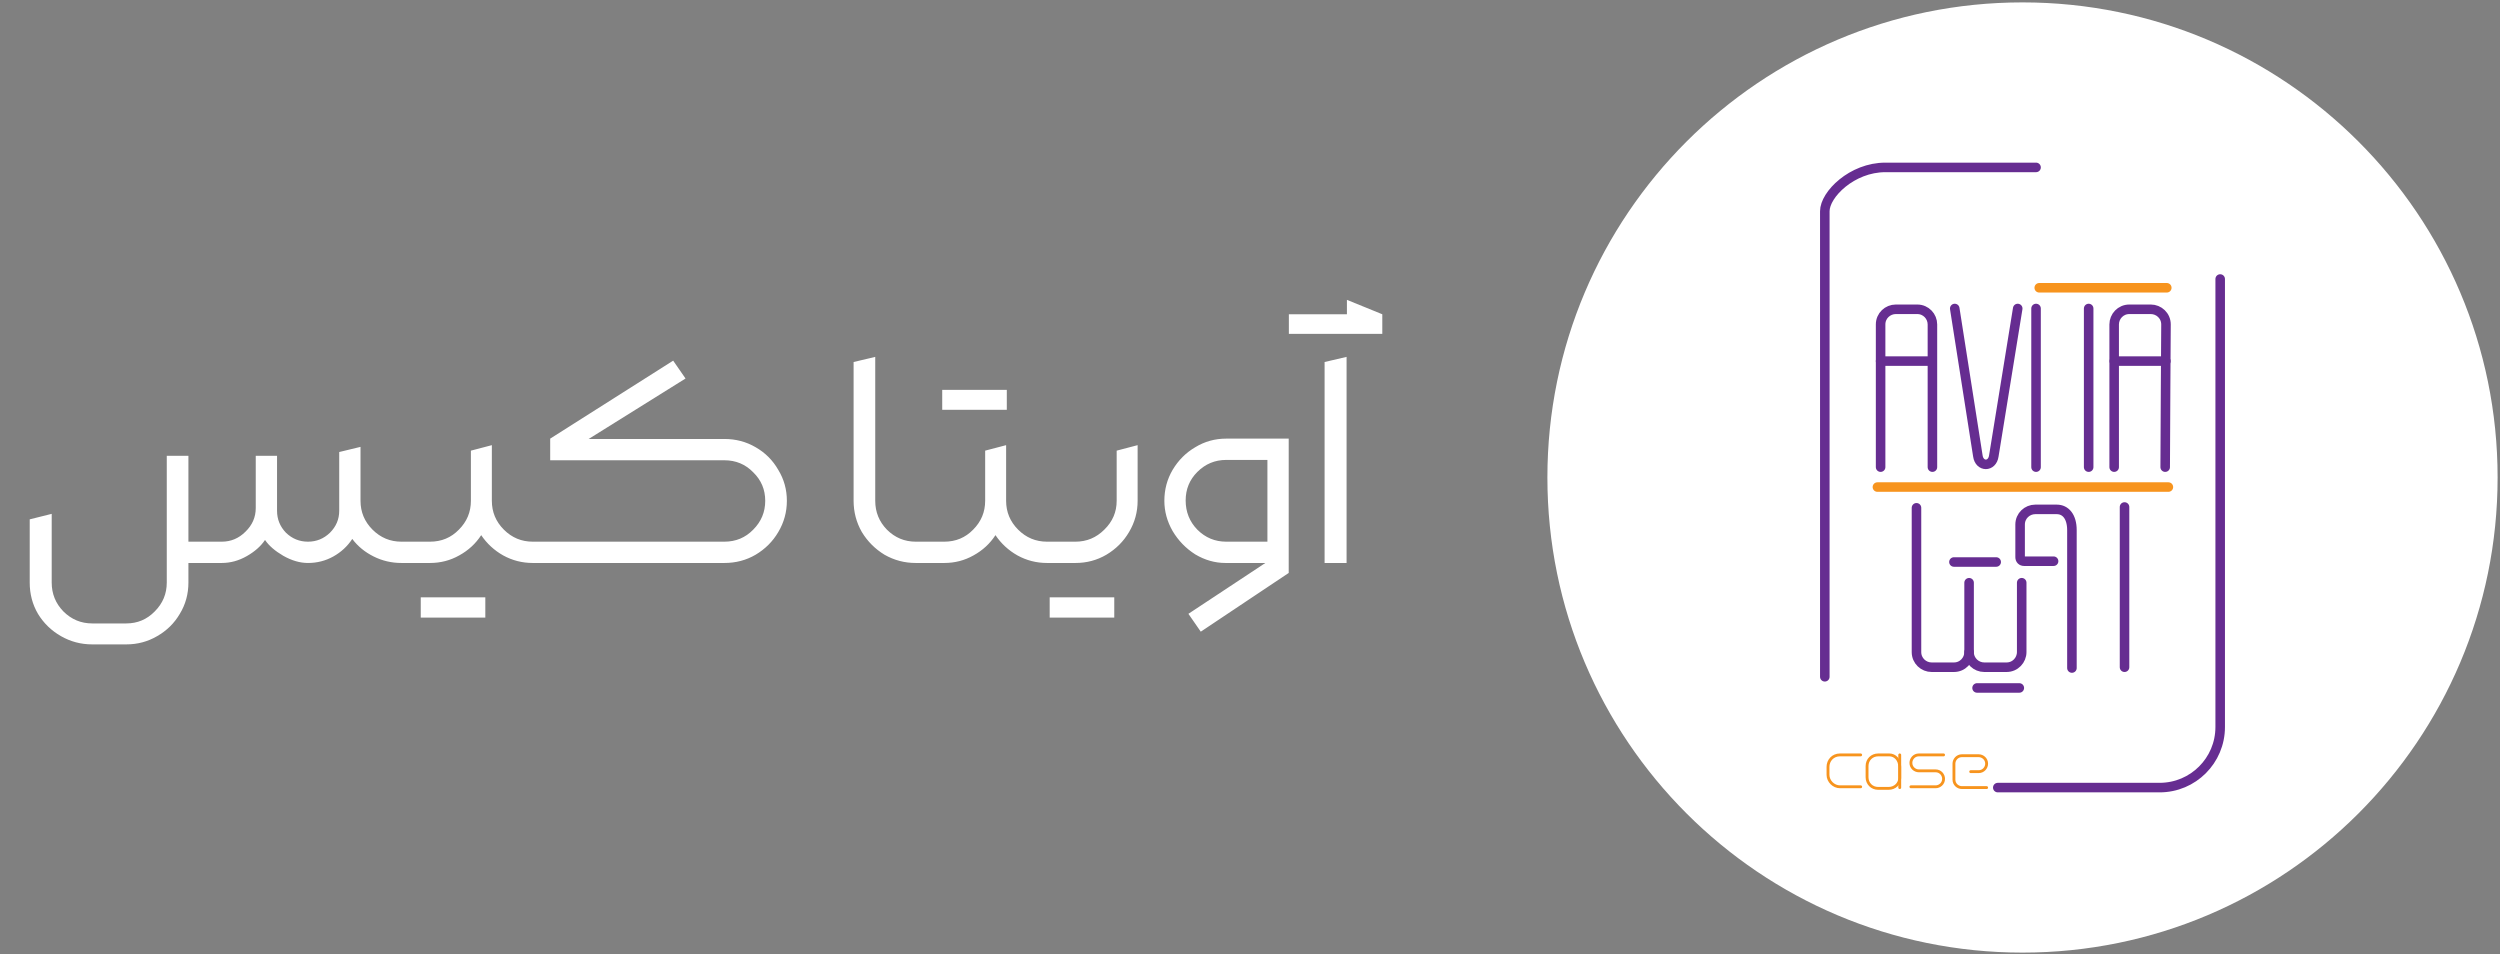
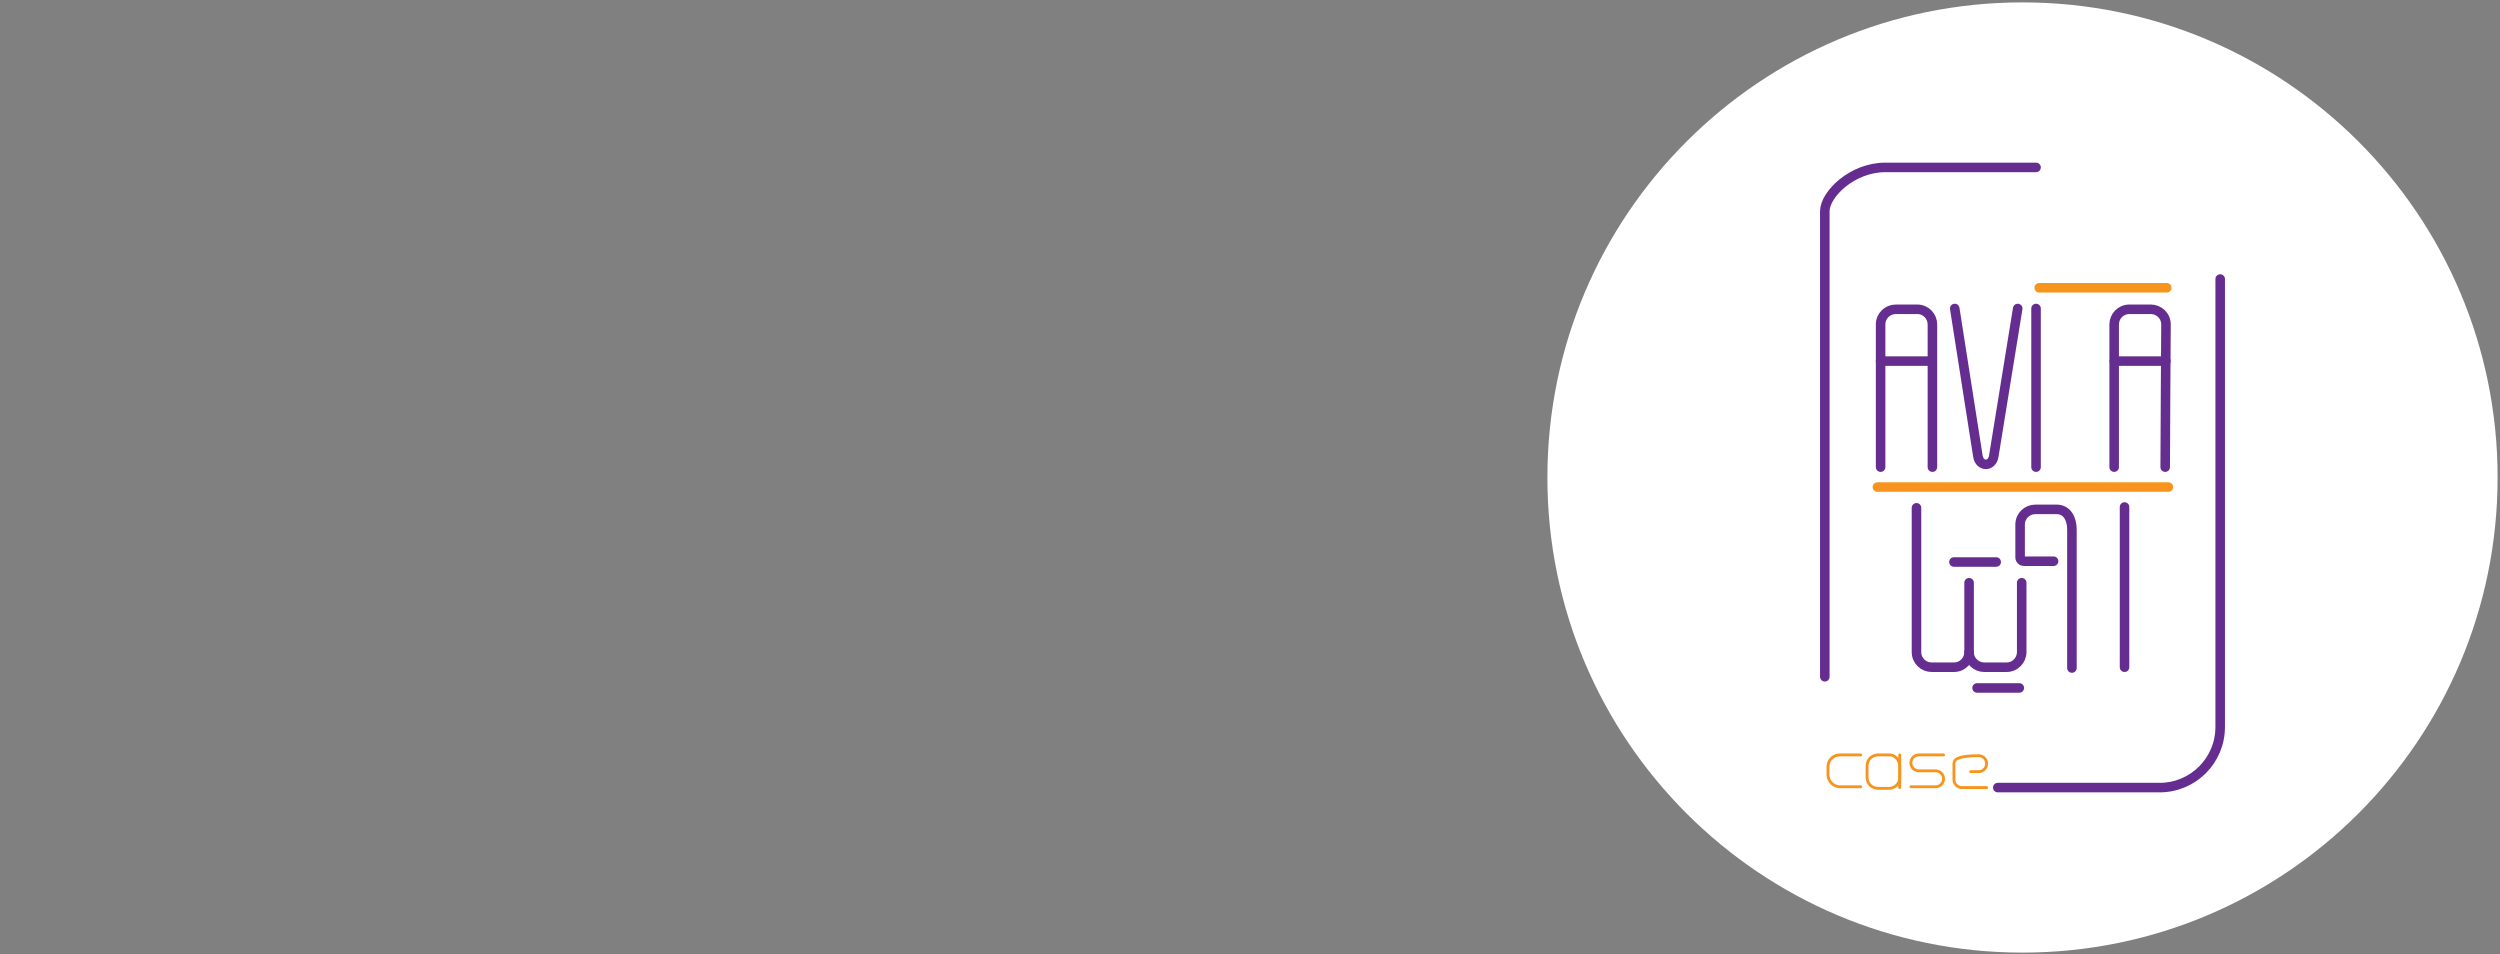
<svg xmlns="http://www.w3.org/2000/svg" width="262" height="100" viewBox="0 0 262 100" fill="none">
  <rect x="0" y="0" width="262" height="100" fill="#808080" stroke="none" />
  <g clip-path="url(#clip0_1372_168)">
    <path d="M211.958 99.833C239.457 99.833 261.749 77.541 261.749 50.042C261.749 22.543 239.457 0.251 211.958 0.251C184.459 0.251 162.167 22.543 162.167 50.042C162.167 77.541 184.459 99.833 211.958 99.833Z" fill="white" />
    <path d="M197.088 48.955V34.001C197.088 33.082 197.84 32.414 198.675 32.414H200.931C201.85 32.414 202.518 33.166 202.518 34.001V48.955" stroke="#662D91" stroke-miterlimit="10" stroke-linecap="round" />
    <path d="M215.216 58.814H212.125C211.875 58.814 211.708 58.647 211.708 58.396V54.971C211.708 54.052 212.459 53.384 213.295 53.384H215.55C216.469 53.384 217.138 54.136 217.138 55.556V70.009" stroke="#662D91" stroke-miterlimit="10" stroke-linecap="round" />
    <path d="M204.857 32.331L207.28 47.786C207.447 48.956 208.783 48.956 208.951 47.786L211.457 32.331" stroke="#662D91" stroke-miterlimit="10" stroke-linecap="round" />
    <path d="M213.378 32.331V48.956" stroke="#662D91" stroke-miterlimit="10" stroke-linecap="round" />
-     <path d="M218.892 32.331V48.956" stroke="#662D91" stroke-miterlimit="10" stroke-linecap="round" />
    <path d="M222.651 53.133V69.925" stroke="#662D91" stroke-miterlimit="10" stroke-linecap="round" />
    <path d="M197.088 37.845H202.288" stroke="#662D91" stroke-miterlimit="10" stroke-linecap="round" />
    <path d="M221.58 37.845H226.98" stroke="#662D91" stroke-miterlimit="10" stroke-linecap="round" />
    <path d="M200.847 53.217V68.338C200.847 69.257 201.599 69.925 202.434 69.925H204.774C205.693 69.925 206.361 69.173 206.361 68.338V61.07" stroke="#662D91" stroke-miterlimit="10" stroke-linecap="round" />
    <path d="M206.361 68.338C206.361 69.257 207.113 69.925 207.948 69.925H210.287C211.206 69.925 211.875 69.173 211.875 68.338V61.069" stroke="#662D91" stroke-miterlimit="10" stroke-linecap="round" />
    <path d="M204.773 58.898H209.201" stroke="#662D91" stroke-miterlimit="10" stroke-linecap="round" />
    <path d="M207.196 72.097H211.624" stroke="#662D91" stroke-miterlimit="10" stroke-linecap="round" />
    <path d="M196.753 51.044H227.246" stroke="#F7941E" stroke-miterlimit="10" stroke-linecap="round" />
    <path d="M213.712 30.159H227.079" stroke="#F7941E" stroke-miterlimit="10" stroke-linecap="round" />
    <path d="M194.999 79.114H192.827C192.075 79.114 191.574 79.699 191.574 80.367V81.203C191.574 81.871 192.159 82.456 192.827 82.456H194.999" stroke="#F7941E" stroke-width="0.3" stroke-miterlimit="10" stroke-linecap="round" stroke-linejoin="bevel" />
    <path d="M203.687 79.114H201.098C200.596 79.114 200.262 79.532 200.262 79.95C200.262 80.451 200.68 80.785 201.098 80.785H202.852C203.353 80.785 203.687 81.203 203.687 81.621C203.687 82.122 203.27 82.456 202.852 82.456H200.262" stroke="#F7941E" stroke-width="0.3" stroke-miterlimit="10" stroke-linecap="round" stroke-linejoin="bevel" />
-     <path d="M206.528 80.869H207.363C207.864 80.869 208.199 80.451 208.199 80.034C208.199 79.532 207.781 79.198 207.363 79.198H205.609C205.108 79.198 204.773 79.616 204.773 80.034V81.704C204.773 82.206 205.191 82.54 205.609 82.54H208.199" stroke="#F7941E" stroke-width="0.3" stroke-miterlimit="10" stroke-linecap="round" stroke-linejoin="bevel" />
+     <path d="M206.528 80.869H207.363C207.864 80.869 208.199 80.451 208.199 80.034C208.199 79.532 207.781 79.198 207.363 79.198C205.108 79.198 204.773 79.616 204.773 80.034V81.704C204.773 82.206 205.191 82.54 205.609 82.54H208.199" stroke="#F7941E" stroke-width="0.3" stroke-miterlimit="10" stroke-linecap="round" stroke-linejoin="bevel" />
    <path d="M198.007 79.114H196.837C196.169 79.114 195.667 79.615 195.667 80.284V81.453C195.667 82.122 196.169 82.623 196.837 82.623H197.923C198.591 82.623 199.093 82.122 199.093 81.537C199.093 81.203 199.093 80.785 199.093 80.367C199.093 79.615 198.591 79.114 198.007 79.114Z" stroke="#F7941E" stroke-width="0.3" stroke-miterlimit="10" stroke-linecap="round" stroke-linejoin="bevel" />
    <path d="M199.093 79.114V82.54" stroke="#F7941E" stroke-width="0.3" stroke-miterlimit="10" stroke-linecap="round" stroke-linejoin="bevel" />
    <path d="M213.378 17.544H197.589C194.08 17.544 191.24 20.384 191.24 22.139V70.927" stroke="#662D91" stroke-miterlimit="10" stroke-linecap="round" />
    <path d="M226.912 48.955C226.912 47.034 226.996 34.001 226.996 34.001C226.996 33.082 226.244 32.414 225.408 32.414H223.153C222.234 32.414 221.565 33.166 221.565 34.001V48.955" stroke="#662D91" stroke-miterlimit="10" stroke-linecap="round" />
    <path d="M209.368 82.54H226.327C229.836 82.54 232.676 79.7 232.676 76.191V29.24" stroke="#662D91" stroke-miterlimit="10" stroke-linecap="round" />
  </g>
-   <path d="M42.066 59C41.034 59 40.062 58.772 39.15 58.316C38.238 57.86 37.494 57.248 36.918 56.48C36.414 57.248 35.754 57.86 34.938 58.316C34.122 58.772 33.234 59 32.274 59C31.434 59 30.57 58.748 29.682 58.244C28.818 57.74 28.182 57.188 27.774 56.588C27.342 57.236 26.706 57.8 25.866 58.28C25.026 58.76 24.15 59 23.238 59H19.746V61.052C19.746 62.252 19.446 63.344 18.846 64.328C18.27 65.312 17.478 66.092 16.47 66.668C15.486 67.244 14.406 67.532 13.23 67.532H9.666C8.49 67.532 7.398 67.244 6.39 66.668C5.382 66.092 4.578 65.312 3.978 64.328C3.402 63.344 3.114 62.252 3.114 61.052V54.428L5.418 53.852V61.052C5.418 62.228 5.826 63.236 6.642 64.076C7.482 64.916 8.49 65.336 9.666 65.336H13.23C14.406 65.336 15.402 64.916 16.218 64.076C17.058 63.236 17.478 62.228 17.478 61.052V47.768H19.746V56.768H23.238C24.198 56.768 25.026 56.42 25.722 55.724C26.442 55.028 26.802 54.2 26.802 53.24V47.768H29.034V53.528C29.034 54.416 29.346 55.184 29.97 55.832C30.618 56.456 31.386 56.768 32.274 56.768C33.162 56.768 33.93 56.456 34.578 55.832C35.226 55.184 35.55 54.416 35.55 53.528V47.372L37.782 46.832V52.484C37.782 53.66 38.202 54.668 39.042 55.508C39.882 56.348 40.89 56.768 42.066 56.768L42.426 57.884L42.066 59ZM41.682 57.884L42.078 56.768H45.066C46.266 56.768 47.274 56.348 48.09 55.508C48.93 54.668 49.35 53.66 49.35 52.484V47.228L51.546 46.652V52.484C51.546 53.66 51.966 54.668 52.806 55.508C53.646 56.348 54.654 56.768 55.83 56.768L56.226 57.884L55.83 59C54.726 59 53.694 58.736 52.734 58.208C51.798 57.68 51.03 56.972 50.43 56.084C49.854 56.972 49.086 57.68 48.126 58.208C47.19 58.736 46.17 59 45.066 59H42.078L41.682 57.884ZM44.094 62.6H50.862V64.724H44.094V62.6ZM55.428 57.884L55.824 56.768H75.912C77.112 56.768 78.12 56.348 78.936 55.508C79.776 54.668 80.196 53.66 80.196 52.484C80.196 51.308 79.776 50.312 78.936 49.496C78.12 48.656 77.112 48.236 75.912 48.236H57.66V45.968L70.548 37.796L71.844 39.668L61.692 46.004H75.912C77.112 46.004 78.204 46.292 79.188 46.868C80.196 47.444 80.988 48.236 81.564 49.244C82.164 50.228 82.464 51.308 82.464 52.484C82.464 53.66 82.164 54.752 81.564 55.76C80.988 56.744 80.196 57.536 79.188 58.136C78.204 58.712 77.112 59 75.912 59H55.824L55.428 57.884ZM95.974 59C94.797 59 93.706 58.712 92.698 58.136C91.713 57.536 90.921 56.744 90.322 55.76C89.746 54.752 89.457 53.66 89.457 52.484V37.94L91.725 37.4V52.484C91.725 53.66 92.133 54.668 92.95 55.508C93.79 56.348 94.797 56.768 95.974 56.768L96.37 57.884L95.974 59ZM95.577 57.884L95.973 56.768H98.961C100.161 56.768 101.169 56.348 101.985 55.508C102.825 54.668 103.245 53.66 103.245 52.484V47.228L105.441 46.652V52.484C105.441 53.66 105.861 54.668 106.701 55.508C107.541 56.348 108.549 56.768 109.725 56.768L110.121 57.884L109.725 59C108.621 59 107.589 58.736 106.629 58.208C105.693 57.68 104.925 56.972 104.325 56.084C103.749 56.972 102.981 57.68 102.021 58.208C101.085 58.736 100.065 59 98.961 59H95.973L95.577 57.884ZM98.745 40.856H105.513V42.944H98.745V40.856ZM109.323 57.884L109.719 56.768H112.707C113.883 56.768 114.891 56.348 115.731 55.508C116.595 54.668 117.027 53.66 117.027 52.484V47.228L119.223 46.652V52.484C119.223 53.66 118.923 54.752 118.323 55.76C117.747 56.744 116.955 57.536 115.947 58.136C114.963 58.712 113.883 59 112.707 59H109.719L109.323 57.884ZM110.007 62.6H116.775V64.724H110.007V62.6ZM124.545 64.328L132.609 59H128.433C127.329 59 126.273 58.7 125.265 58.1C124.281 57.476 123.489 56.66 122.889 55.652C122.313 54.644 122.025 53.588 122.025 52.484C122.025 51.308 122.313 50.228 122.889 49.244C123.489 48.236 124.281 47.444 125.265 46.868C126.249 46.268 127.329 45.968 128.505 45.968H135.057V60.044L125.841 66.2L124.545 64.328ZM124.257 52.448C124.257 53.648 124.665 54.668 125.481 55.508C126.321 56.348 127.329 56.768 128.505 56.768H132.825V48.2H128.505C127.329 48.2 126.321 48.62 125.481 49.46C124.665 50.276 124.257 51.272 124.257 52.448ZM138.817 37.94L141.121 37.4V59H138.817V37.94ZM135.073 32.936H141.157V31.424L144.865 32.936V34.988H135.073V32.936Z" fill="white" />
  <defs>
    <clipPath id="clip0_1372_168">
      <rect width="100" height="100" fill="white" transform="translate(162)" />
    </clipPath>
  </defs>
</svg>